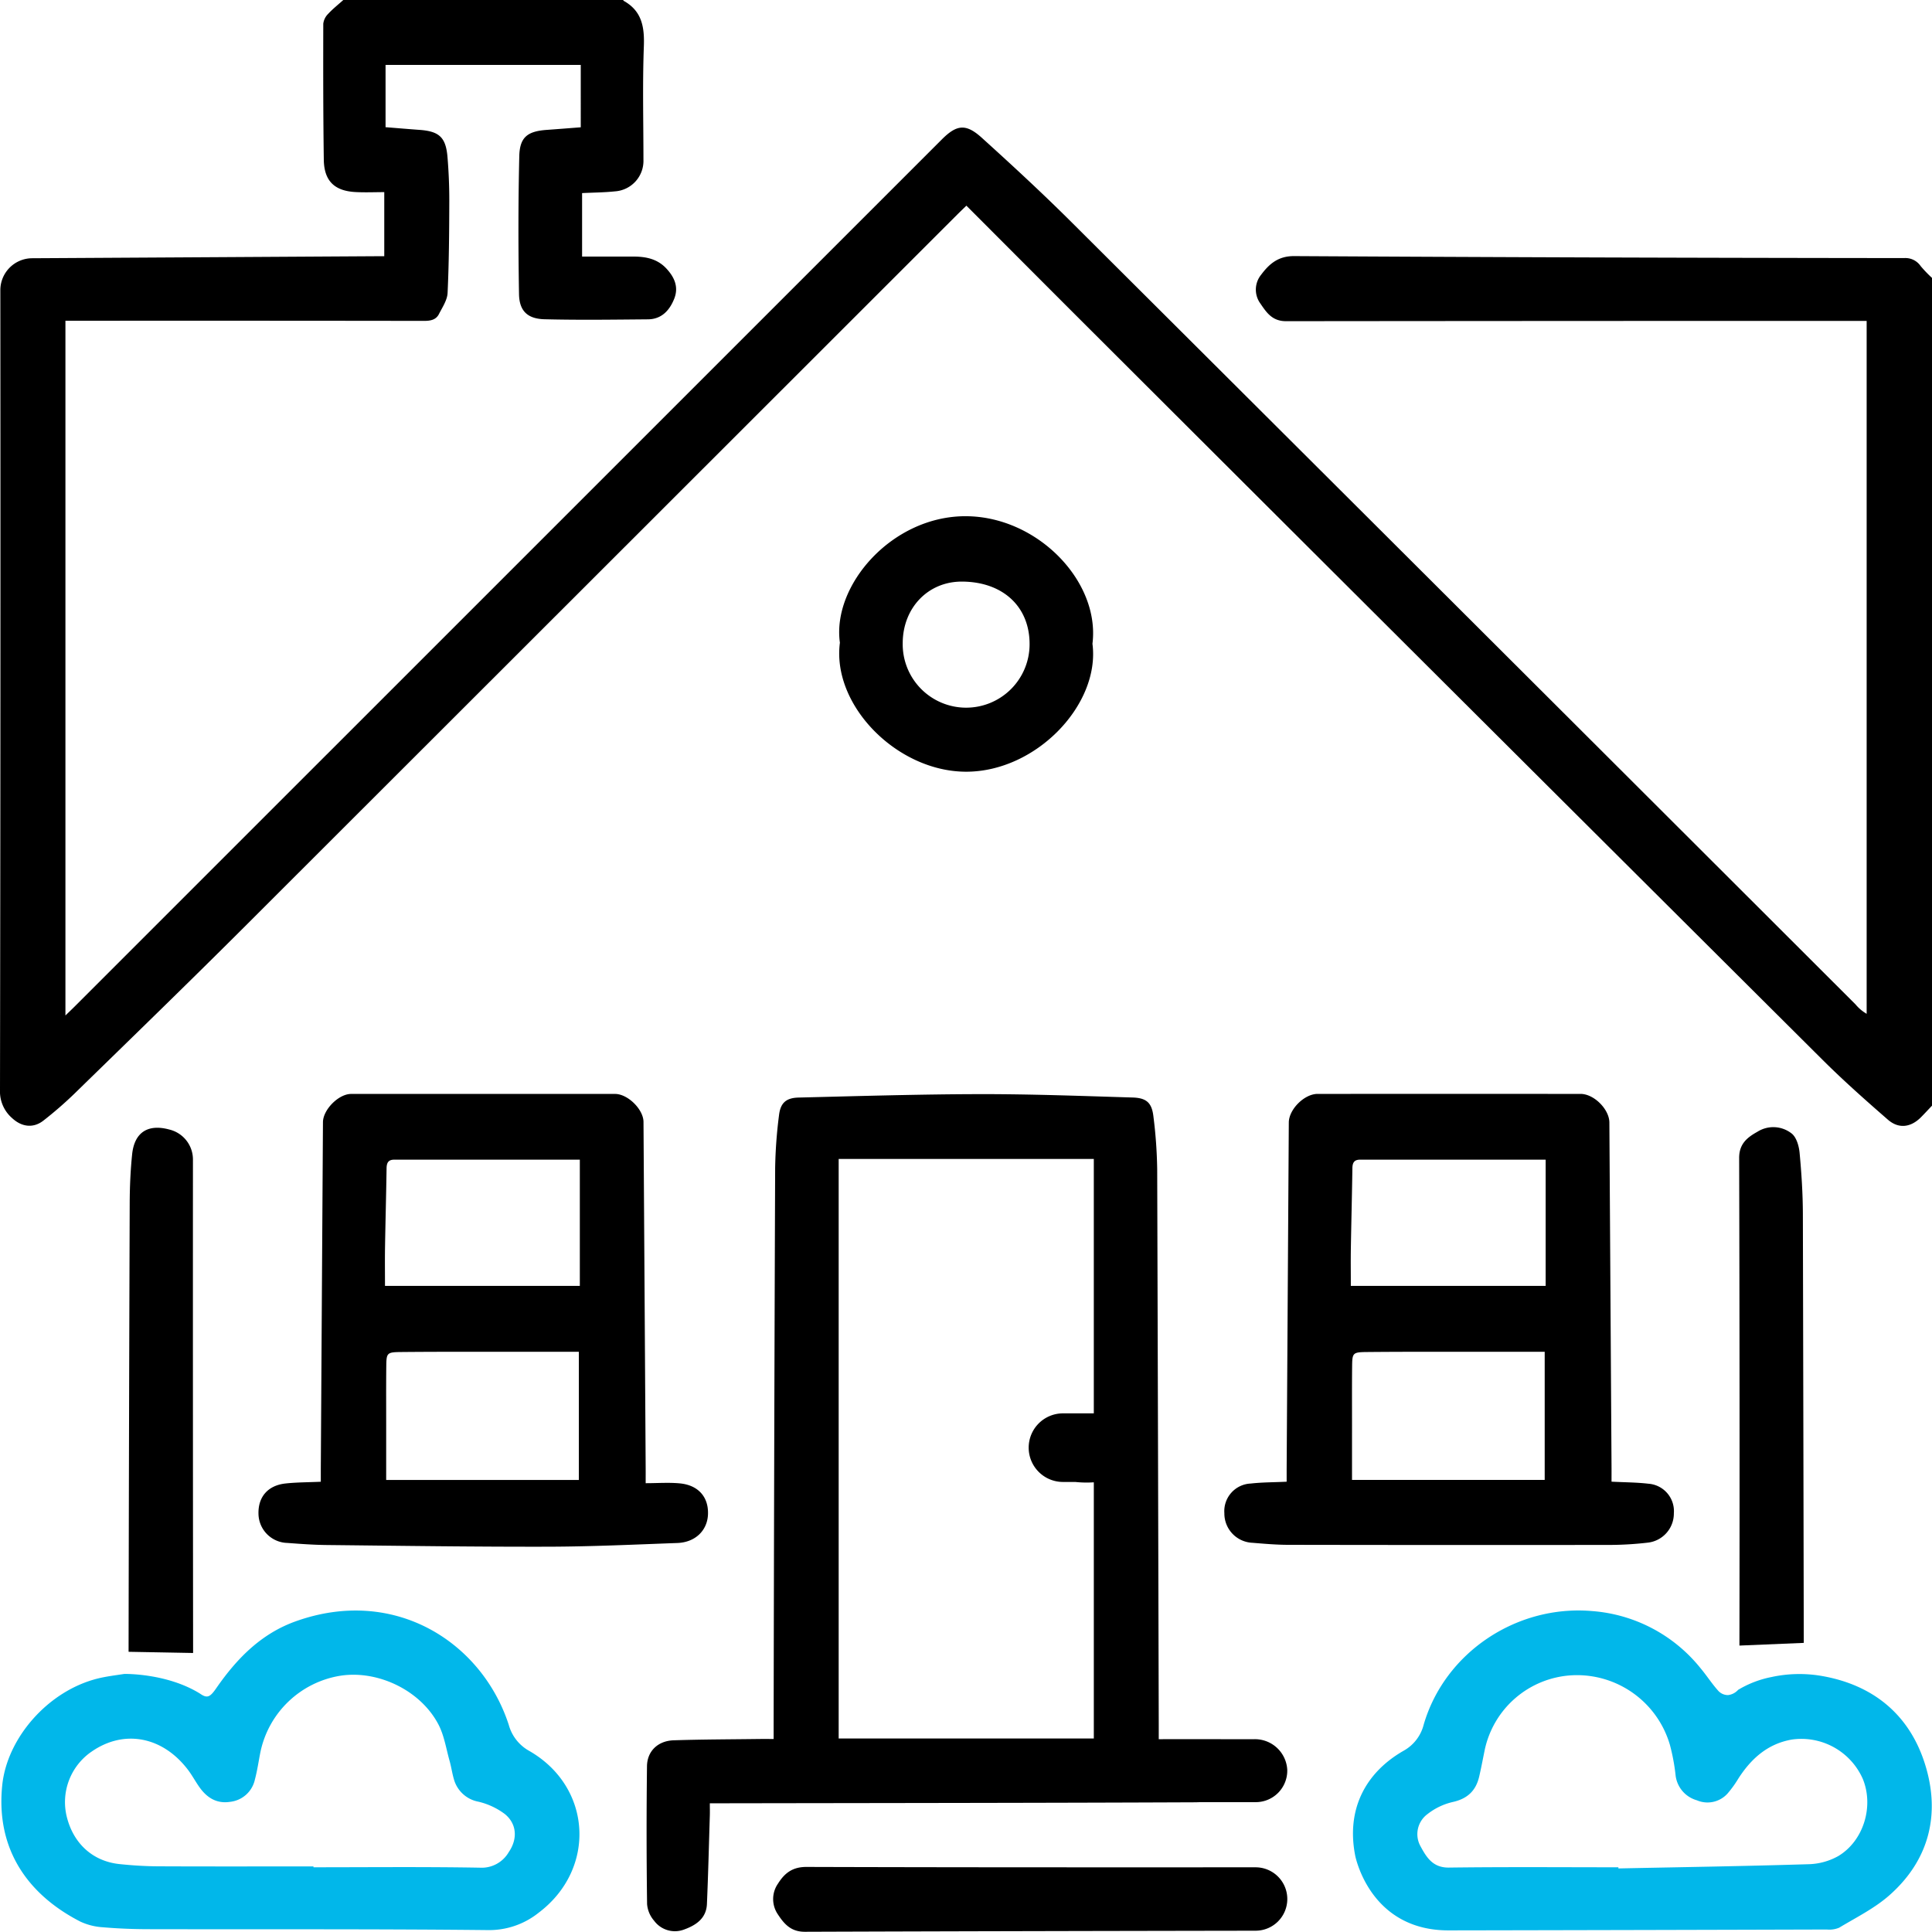
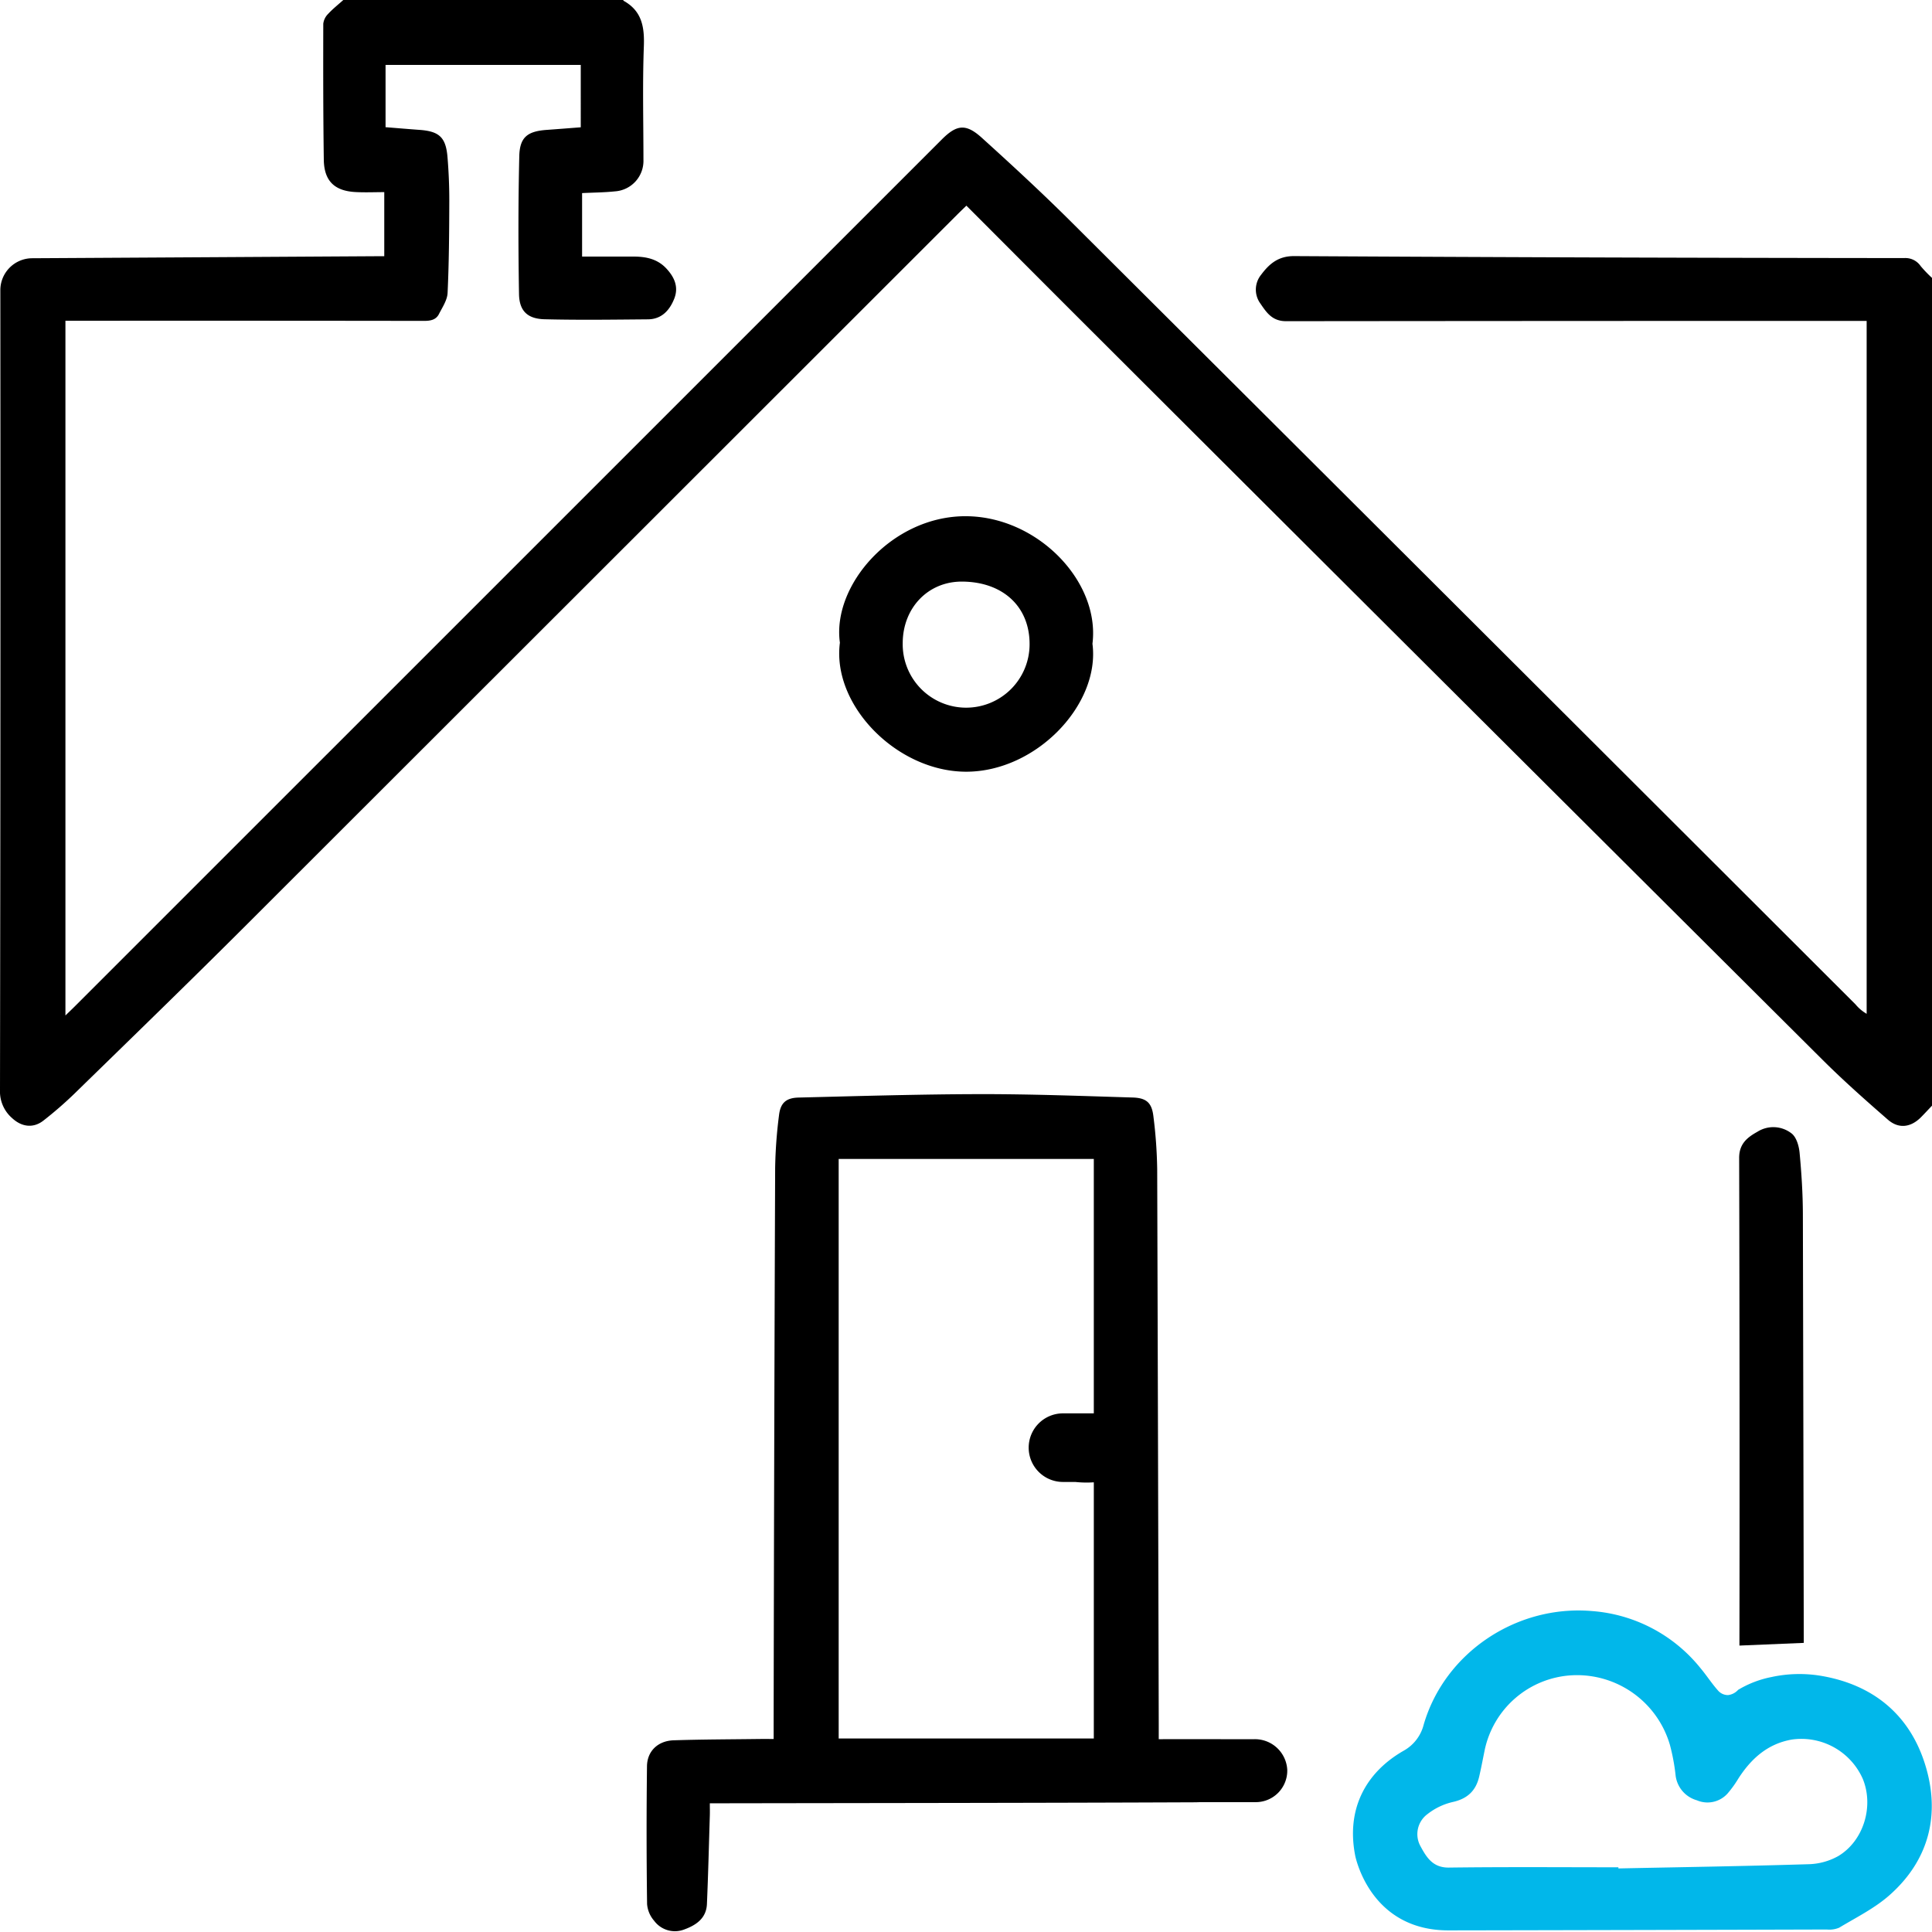
<svg xmlns="http://www.w3.org/2000/svg" id="Layer_1" data-name="Layer 1" viewBox="0 0 430 429.949">
  <path d="M138.7,0c.037.063.057.155.112.186C142.863,2.445,143.461,6,143.3,10.323c-.311,8.4-.091,16.811-.091,25.217a6.8,6.8,0,0,1-6.347,7.051c-2.379.252-4.784.26-7.307.385v14.13c3.862,0,7.709-.013,11.555,0,2.7.012,5.211.533,7.18,2.635,1.84,1.965,2.807,4.168,1.756,6.782-1.041,2.59-2.819,4.525-5.848,4.551-7.668.065-15.341.177-23.005-.019-3.793-.1-5.614-1.848-5.678-5.617-.175-10.222-.183-20.452.059-30.672.1-4.264,1.848-5.554,6.121-5.859,2.47-.176,4.937-.375,7.563-.576V14.444H85.812V28.308c2.532.2,5.053.418,7.576.6,4.362.315,5.846,1.65,6.21,6.049.278,3.347.413,6.717.4,10.075-.021,6.723-.066,13.451-.378,20.164-.074,1.6-1.153,3.184-1.923,4.7-.668,1.314-1.91,1.525-3.343,1.523q-38.383-.056-76.766-.026H14.562v154.62c.84-.815,1.484-1.424,2.111-2.051Q113.14,127.505,209.605,31.048c3.313-3.312,5.354-3.6,8.9-.394,6.829,6.174,13.6,12.433,20.117,18.93q87.231,86.925,174.354,173.958a9.217,9.217,0,0,0,2.48,2.1V71.421H412.8q-63.276,0-126.553.065c-3.12.008-4.384-1.967-5.739-3.946a5.251,5.251,0,0,1,.17-6.38c1.8-2.409,3.8-4.18,7.356-4.16q67.879.383,135.76.44a4.113,4.113,0,0,1,3.681,1.781A28.027,28.027,0,0,0,430,61.851V246.087c-.8.843-1.592,1.7-2.407,2.528-2.268,2.309-4.979,2.7-7.409.587-4.957-4.316-9.889-8.685-14.544-13.321Q324.523,155.1,243.5,74.218c-9.417-9.394-18.8-18.821-28.411-28.444-.735.716-1.4,1.346-2.045,1.993Q133.624,127.144,54.188,206.508C41.771,218.9,29.174,231.115,16.615,243.365A85.353,85.353,0,0,1,9.67,249.4c-2.245,1.76-4.825,1.441-6.944-.52A7.837,7.837,0,0,1,0,242.609Q.147,153.572.075,64.535A7.113,7.113,0,0,1,7.1,57.477q38.489-.219,76.977-.452c.429,0,.858,0,1.448,0V42.762c-2.117,0-4.276.1-6.424-.019-4.676-.251-6.968-2.492-7.034-7.2-.141-10.086-.142-20.175-.116-30.262a3.712,3.712,0,0,1,1.079-2.187C74.062,1.977,75.272,1.022,76.408,0Z" />
-   <path d="M358.674,329.772c2.965.152,5.6.152,8.2.455a6.117,6.117,0,0,1,5.671,6.579,6.524,6.524,0,0,1-5.874,6.543,75.054,75.054,0,0,1-8.094.5q-35.953.045-71.908-.021c-2.627-.005-5.258-.235-7.879-.452a6.525,6.525,0,0,1-6.286-6.573,6.152,6.152,0,0,1,5.879-6.616c2.528-.287,5.09-.27,7.984-.405,0-.934,0-1.854,0-2.774q.238-38.587.48-77.176c.019-2.929,3.461-6.363,6.4-6.363q29.274-.009,58.547,0c2.962,0,6.378,3.408,6.4,6.359q.243,38.478.482,76.957C358.68,327.73,358.674,328.671,358.674,329.772Zm-58.025-43.578h43.363V258.109c-14,0-27.649,0-41.3-.006-1.355,0-1.7.721-1.714,1.944-.087,5.988-.245,11.975-.344,17.962C300.613,280.691,300.649,283.375,300.649,286.194Zm.265,43.191H343.8V300.861c-5.048,0-9.935,0-14.822,0-8.186.008-16.373-.022-24.558.054-3.415.031-3.453.136-3.485,3.421-.043,4.313-.017,8.626-.018,12.939C300.913,321.276,300.914,325.277,300.914,329.385Z" />
-   <path d="M71.4,329.788c0-.994,0-1.927,0-2.859q.238-38.586.48-77.171c.018-2.782,3.483-6.282,6.26-6.283q29.38-.013,58.762,0c2.825,0,6.3,3.436,6.32,6.214q.246,38.585.484,77.17c.006.936,0,1.873,0,3.25,2.7,0,5.178-.191,7.614.043,4.137.4,6.425,3.081,6.252,6.945-.161,3.571-2.845,6.179-6.818,6.323-9.566.349-19.135.8-28.7.824-16.442.038-32.885-.2-49.328-.375-2.92-.031-5.841-.242-8.755-.463a6.584,6.584,0,0,1-6.441-6.468c-.1-3.752,2.068-6.319,5.971-6.758C66.026,329.9,68.583,329.916,71.4,329.788ZM85.686,286.2h43.365V258.109c-14,0-27.647,0-41.295-.006-1.352,0-1.7.713-1.718,1.94-.086,5.842-.247,11.682-.343,17.524C85.648,280.4,85.686,283.226,85.686,286.2Zm.265,43.19h42.884V300.861c-5.048,0-9.935,0-14.822,0-8.186.008-16.372-.022-24.558.054-3.415.031-3.453.136-3.485,3.421-.043,4.313-.017,8.626-.018,12.939C85.95,321.276,85.951,325.277,85.951,329.385Z" />
  <path d="M186.935,143.043c-1.8-12.775,11.631-28.249,28.1-28.15,15.934.095,29.841,14.555,28.109,28.387,1.765,13.474-12.489,28.485-28.112,28.478C199.652,171.751,185.109,156.973,186.935,143.043Zm13.98.062a14.12,14.12,0,1,0,28.237.358c.057-8.419-5.913-13.981-15.05-14.019C206.591,129.412,200.954,135.252,200.915,143.1Z" />
-   <path d="M117.773,389.685a9.5,9.5,0,0,1-4.542-5.8c-5.973-18.378-25.407-30.938-47.462-23.016-7.7,2.765-13.094,8.313-17.634,14.865-1.383,2-2.012,2.332-3.615,1.211v0c-7.391-4.594-16.855-4.382-16.855-4.382l0,0c-2.1.323-4.072.558-5.969,1.035-11.006,2.763-20.121,13.2-21.2,23.74C-1,411.937,6.552,421.877,17.9,427.694a13.9,13.9,0,0,0,5.05,1.255c3.346.292,6.716.417,10.076.425,25.15.054,50.3-.06,75.45.2A17.634,17.634,0,0,0,119.9,425.7C132.807,415.955,131.782,397.7,117.773,389.685Zm-4.52,22.5a6.964,6.964,0,0,1-6.443,3.5c-12.344-.22-24.694-.09-37.041-.09v-.193c-11.543,0-23.086.031-34.629-.023-2.843-.013-5.7-.2-8.527-.493-5.92-.615-10.223-4.513-11.731-10.451a13.621,13.621,0,0,1,5.546-14.61c7.192-4.966,15.748-3.358,21.4,4.067.97,1.274,1.718,2.715,2.66,4.012,1.659,2.28,3.823,3.586,6.76,3.121a6.349,6.349,0,0,0,5.489-4.978c.523-1.968.81-4,1.206-6a21.7,21.7,0,0,1,17.82-17.085c8.369-1.286,17.844,3.256,21.813,10.841,1.289,2.464,1.718,5.384,2.486,8.111.376,1.331.562,2.717.95,4.044a6.981,6.981,0,0,0,5.483,5.043,15.847,15.847,0,0,1,5.83,2.718C115.056,405.91,115.23,409.3,113.253,412.188Z" style="fill:#01b7ea" />
-   <path d="M42.979,367.9q-.059-54.873-.036-109.746a6.859,6.859,0,0,0-5.236-6.752c-4.771-1.306-7.8.606-8.3,5.524-.373,3.627-.528,7.291-.54,10.94q-.168,49.884-.25,99.769Z" />
-   <path d="M286.511,422.656a7.057,7.057,0,0,0-7.058-7.054c-33.872.007-65.783.022-99.946-.083-3.149-.01-4.887,1.4-6.333,3.685a6.033,6.033,0,0,0-.063,6.846c1.378,2.1,2.881,3.91,6.017,3.9,34.294-.121,66.334-.182,100.338-.238a7.056,7.056,0,0,0,7.045-7.054Z" />
  <path d="M387.142,366.251l14.319-.6q-.084-47.752-.2-95.5c-.015-4.524-.308-9.059-.728-13.565-.14-1.5-.679-3.414-1.738-4.281a6.606,6.606,0,0,0-7.641-.418c-2.191,1.223-4.084,2.627-4.075,5.837Q387.222,311.983,387.142,366.251Z" />
  <path d="M428.414,392.546c-3.425-10.8-11.337-17.452-22.734-19.494l-.209-.037a29.209,29.209,0,0,0-11.249.249,22.937,22.937,0,0,0-7.334,2.821l-.007-.013a3.593,3.593,0,0,1-2.278,1.2,2.928,2.928,0,0,1-2.238-1.027c-1.405-1.578-2.551-3.383-3.916-5a34.21,34.21,0,0,0-24.128-12.677c-16.722-1.435-32.755,9.2-37.447,25.258a9.228,9.228,0,0,1-4.5,5.846c-8.491,4.872-12.852,13.1-10.7,23.57.7,2.912,4.825,16.4,20.714,16.4l4.353-.007q39.916-.072,79.835-.189a5.662,5.662,0,0,0,2.756-.4c3.792-2.285,7.866-4.3,11.151-7.19C429.471,413.945,431.927,403.619,428.414,392.546ZM409.139,413.1a14.247,14.247,0,0,1-6.648,1.813c-14.093.435-28.193.651-42.291.939,0-.085,0-.17,0-.255-12.571,0-25.143-.1-37.711.065-3.612.048-5-2.3-6.333-4.748a5.541,5.541,0,0,1,1.531-7.136,14.286,14.286,0,0,1,5.6-2.7c3.281-.712,5.185-2.489,5.926-5.647.433-1.846.782-3.711,1.16-5.57a21.008,21.008,0,0,1,19.663-17.006,21.543,21.543,0,0,1,21.621,15.461,45.137,45.137,0,0,1,1.258,6.653,6.555,6.555,0,0,0,4.743,5.713,6,6,0,0,0,6.844-1.508,24.294,24.294,0,0,0,2.422-3.365c2.842-4.4,6.474-7.679,11.835-8.632a14.938,14.938,0,0,1,15.847,8.77C417.082,402.006,414.81,409.7,409.139,413.1Z" style="fill:#01b7ea" />
  <path d="M279.21,387.087h-7.169c-4.607-.009-9.259,0-14.141,0,0-1.283,0-2.217,0-3.151q-.154-61.844-.346-123.688a104.422,104.422,0,0,0-.844-11.791c-.355-3.017-1.541-4.094-4.634-4.187-11.322-.342-22.649-.769-33.973-.751-13.445.022-26.891.435-40.334.761-2.8.068-4.06,1.171-4.385,3.926a103.966,103.966,0,0,0-.861,11.79q-.237,61.953-.336,123.907c0,.99,0,1.98,0,3.139-1.279,0-2.219-.011-3.159,0-6.358.083-12.719.087-19.073.29-3.5.112-5.916,2.386-5.956,5.785q-.184,15.341.022,30.685a6.412,6.412,0,0,0,1.563,3.69,5.75,5.75,0,0,0,6.7,1.947c2.672-.968,4.919-2.5,5.056-5.667.283-6.57.442-13.146.645-19.719.026-.848,0-1.7,0-2.7,1.236,0,2.174,0,3.112,0,34.946-.059,69.891-.073,104.837-.221.426,0,.853-.025,1.279-.033H279.5a7.008,7.008,0,0,0,7-7.223A7.2,7.2,0,0,0,279.21,387.087Zm-35.761-.157H186.661V257.94h56.785v56.628h-6.861a7.633,7.633,0,0,0-7.634,7.633h0a7.634,7.634,0,0,0,7.634,7.634h2.73l.1.009a23.849,23.849,0,0,0,4.033.071Z" />
</svg>